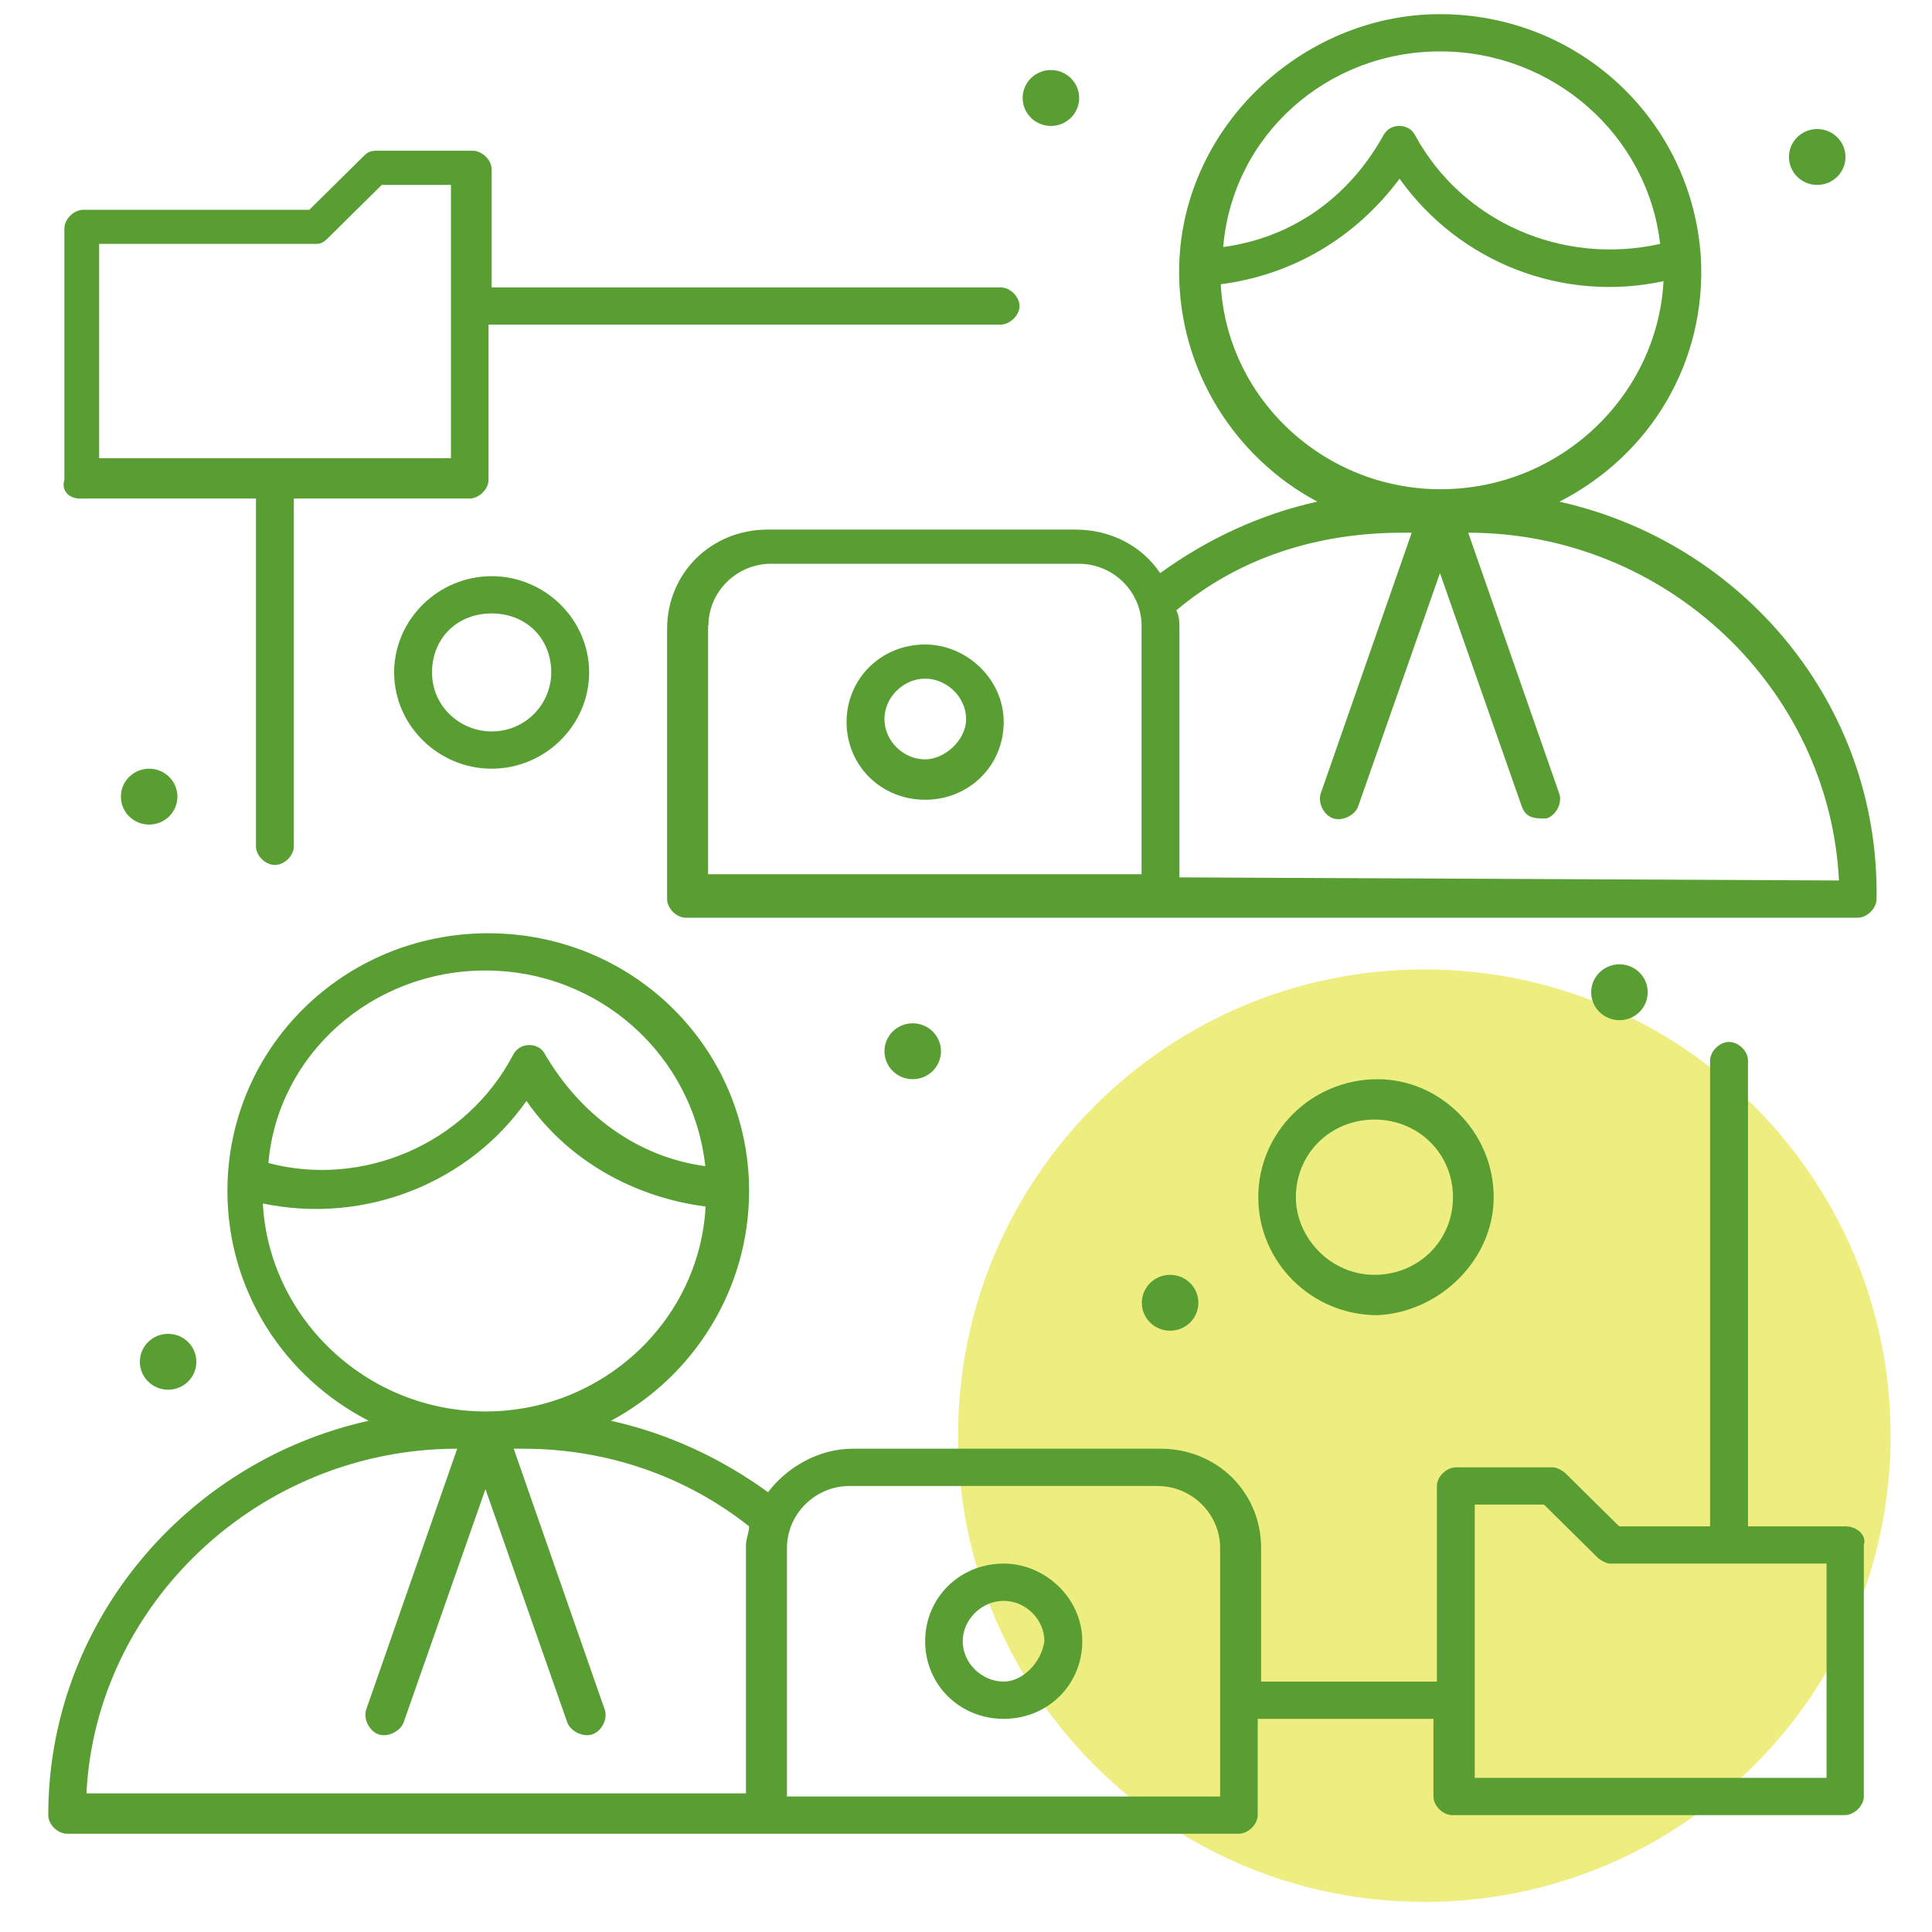
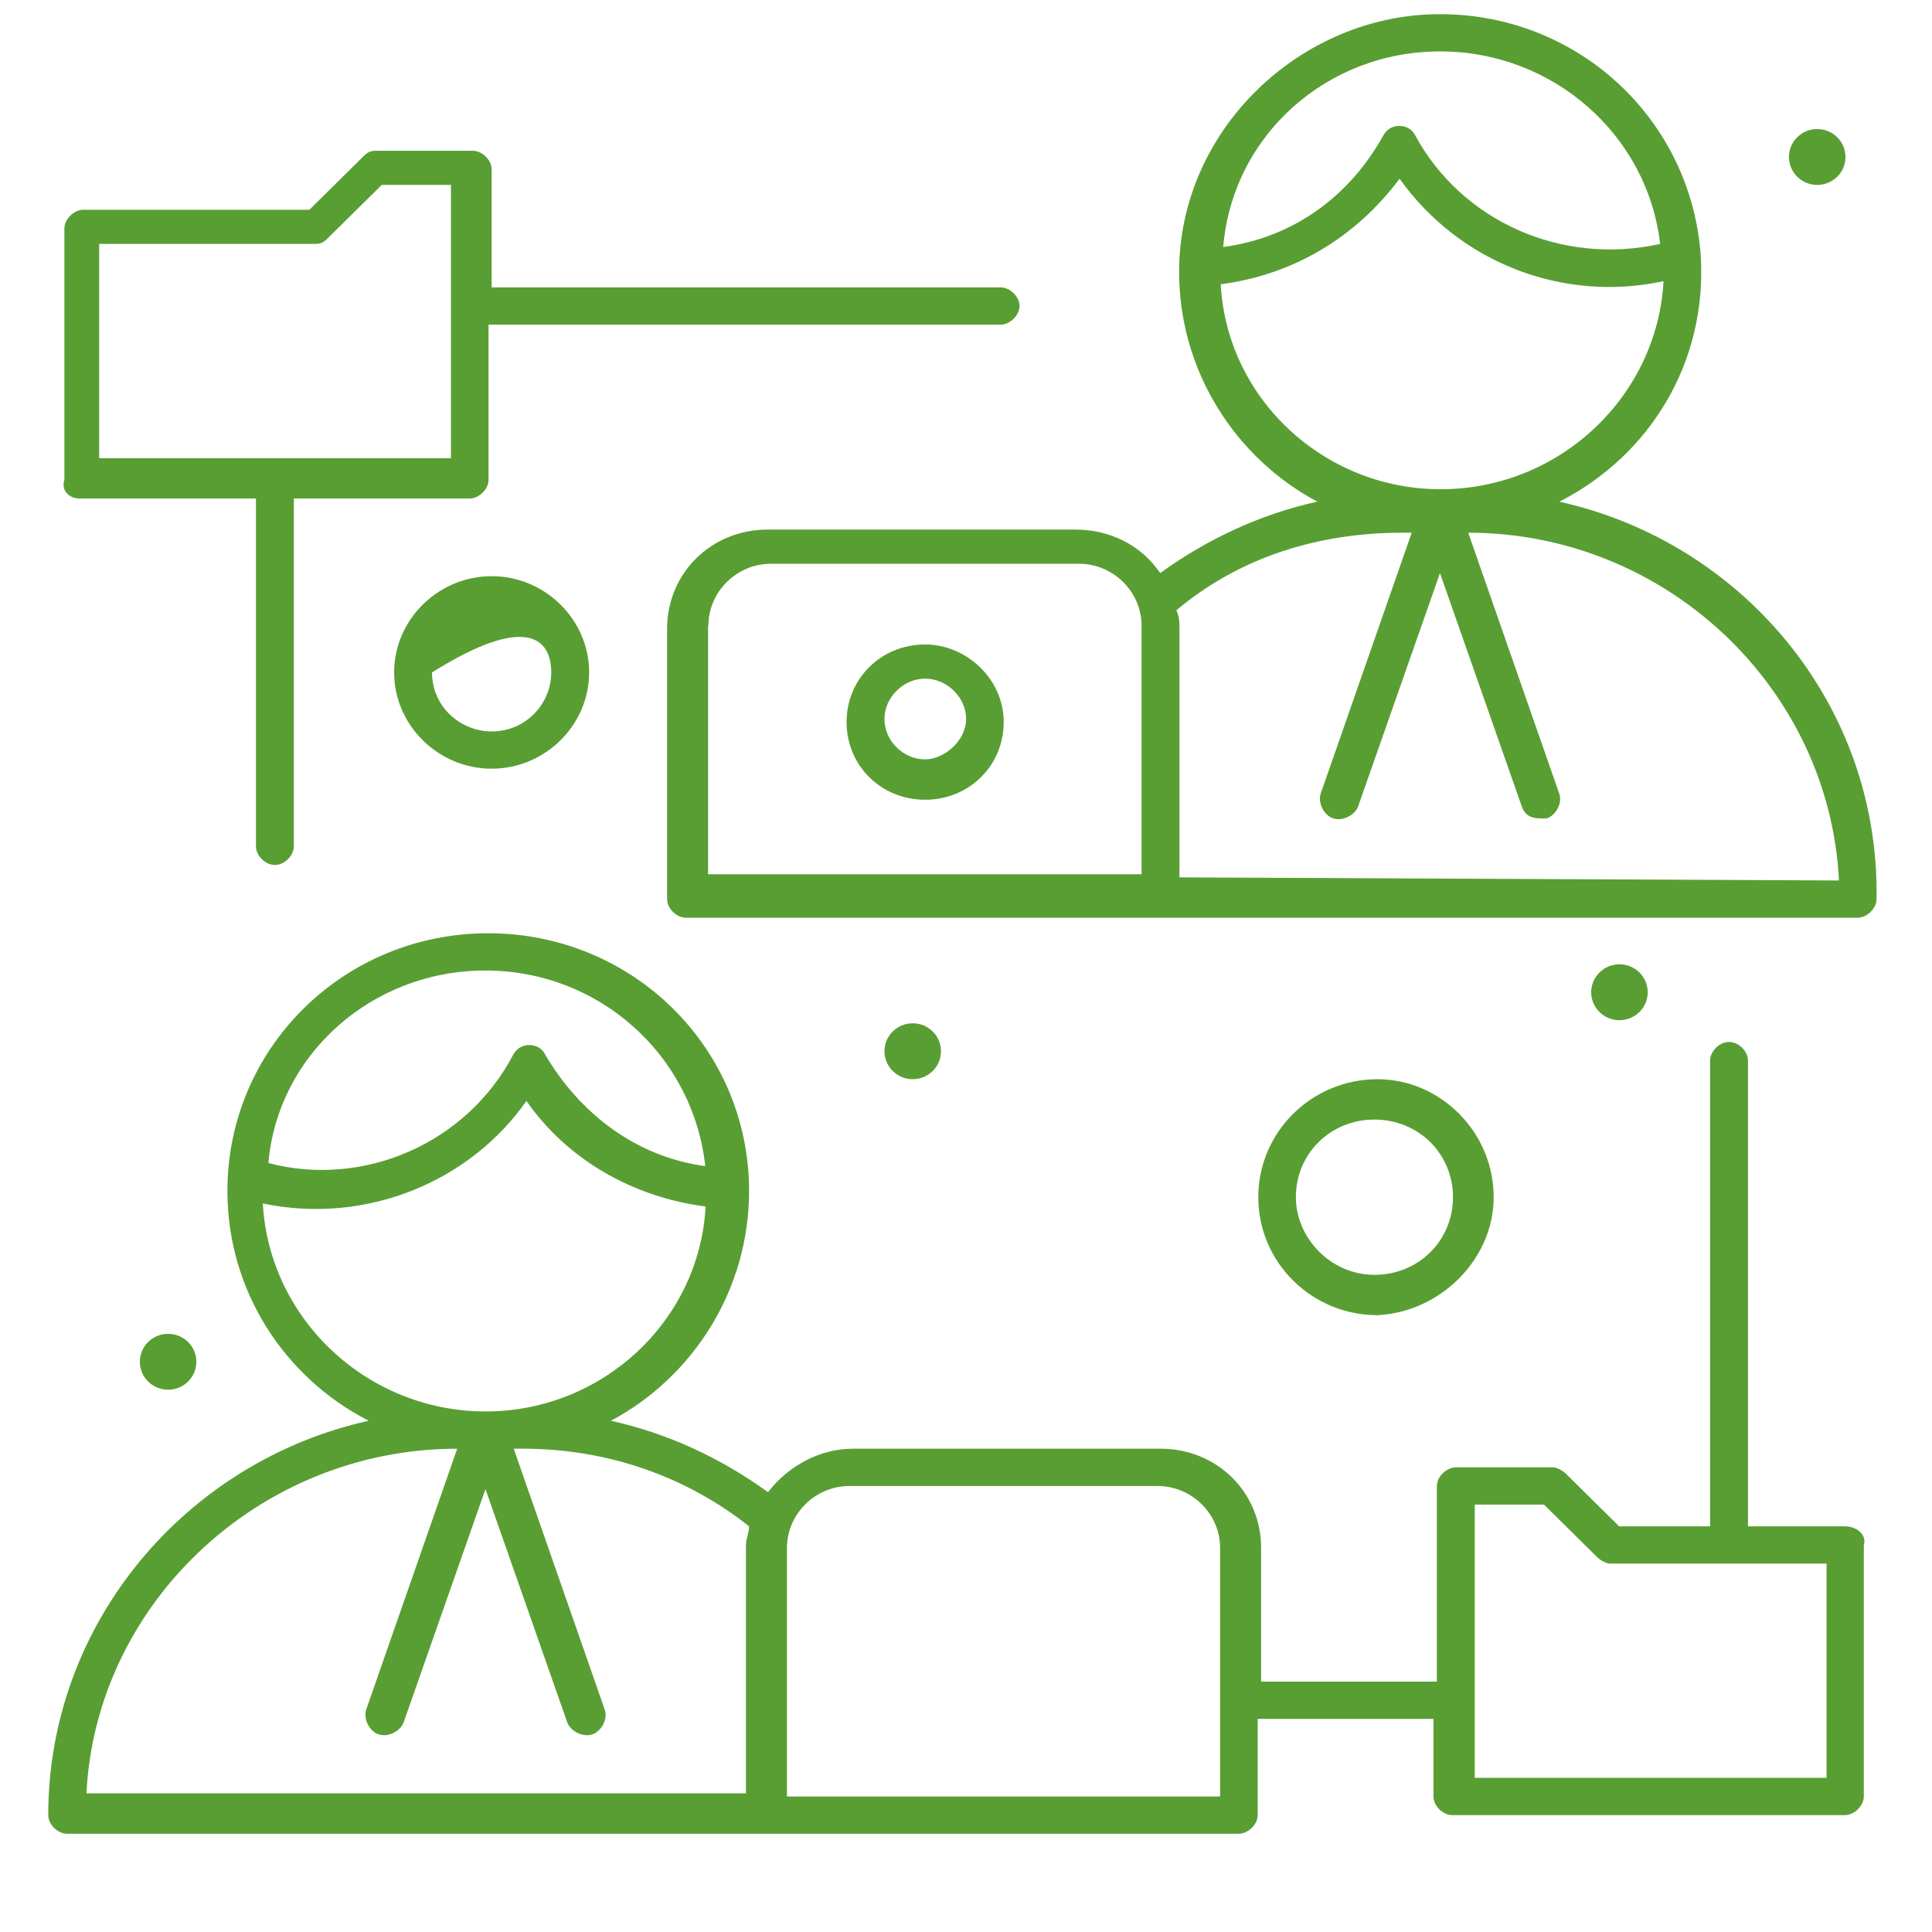
<svg xmlns="http://www.w3.org/2000/svg" width="80" height="80" viewBox="0 0 80 80" fill="none">
-   <path d="M58.978 78.757C69.642 78.757 78.286 70.114 78.286 59.452C78.286 48.789 69.642 40.142 58.978 40.142C48.315 40.142 39.671 48.785 39.671 59.448C39.671 70.111 48.315 78.754 58.978 78.754" fill="#DEDC00" fill-opacity="0.5" />
-   <path d="M41.562 64.745C39.736 64.745 38.309 66.16 38.309 67.96C38.309 69.76 39.736 71.174 41.562 71.174C43.387 71.174 44.815 69.76 44.815 67.96C44.815 66.16 43.259 64.745 41.562 64.745ZM41.562 69.631C40.649 69.631 39.864 68.86 39.864 67.96C39.864 67.06 40.649 66.288 41.562 66.288C42.474 66.288 43.246 67.06 43.246 67.96C43.117 68.86 42.333 69.631 41.562 69.631Z" fill="#599E33" />
  <path d="M76.418 63.202H72.381V43.916C72.381 43.53 71.995 43.145 71.597 43.145C71.198 43.145 70.812 43.53 70.812 43.916V63.202H67.045L64.834 61.017C64.705 60.888 64.448 60.76 64.319 60.76H60.282C59.896 60.76 59.498 61.145 59.498 61.531V69.631H52.22V64.103C52.22 61.788 50.394 59.988 48.054 59.988H35.312C33.885 59.988 32.586 60.76 31.802 61.788C29.848 60.374 27.636 59.345 25.296 58.831C28.678 57.031 31.018 53.431 31.018 49.316C31.018 43.402 26.209 38.644 20.217 38.644C14.226 38.644 9.417 43.402 9.417 49.316C9.417 53.431 11.757 57.031 15.267 58.831C7.72 60.502 1.998 67.188 1.998 75.16C1.998 75.546 2.384 75.931 2.782 75.931H51.294C51.68 75.931 52.079 75.546 52.079 75.16V71.174H59.356V74.389C59.356 74.774 59.742 75.16 60.14 75.16H76.392C76.778 75.16 77.177 74.774 77.177 74.389V63.974C77.305 63.588 76.92 63.202 76.392 63.202H76.418ZM20.102 40.187C24.782 40.187 28.691 43.659 29.205 48.288C26.338 47.902 23.997 46.102 22.57 43.659C22.442 43.402 22.185 43.273 21.915 43.273C21.645 43.273 21.4 43.402 21.259 43.659C19.305 47.388 15.01 49.188 11.114 48.159C11.5 43.659 15.409 40.187 20.089 40.187H20.102ZM10.87 49.831C15.164 50.73 19.459 48.93 21.799 45.587C23.496 48.03 26.222 49.573 29.218 49.959C28.961 54.716 24.923 58.445 20.114 58.445C15.177 58.445 11.14 54.588 10.883 49.831H10.87ZM18.932 59.988L15.164 70.788C15.036 71.174 15.293 71.689 15.679 71.817C16.064 71.946 16.591 71.689 16.72 71.303L20.102 61.66L23.483 71.303C23.612 71.689 24.139 71.946 24.525 71.817C24.91 71.689 25.18 71.174 25.039 70.788L21.272 59.988H21.657C25.168 59.988 28.421 61.145 31.018 63.202C31.018 63.46 30.889 63.717 30.889 63.974V74.26H3.58C3.965 66.417 10.728 59.988 18.932 59.988ZM50.407 74.389H32.586V64.103C32.586 62.688 33.757 61.531 35.184 61.531H47.926C49.353 61.531 50.523 62.688 50.523 64.103V74.389H50.394H50.407ZM75.634 73.617H61.066V62.302H63.933L66.145 64.488C66.273 64.617 66.531 64.745 66.659 64.745H75.634V73.617Z" fill="#599E33" />
  <path d="M64.576 20.772C68.343 18.844 70.683 14.986 70.426 10.615C70.04 4.957 65.36 0.586 59.626 0.586C53.891 0.586 48.825 5.343 48.825 11.258C48.825 15.372 51.165 18.972 54.547 20.772C52.207 21.287 49.995 22.315 48.041 23.73C47.257 22.572 45.958 21.929 44.531 21.929H31.789C29.449 21.929 27.623 23.73 27.623 26.044V37.23C27.623 37.616 28.009 38.002 28.407 38.002H76.919C77.305 38.002 77.704 37.616 77.704 37.23C77.832 29.13 72.111 22.444 64.563 20.772H64.576ZM59.639 2.129C64.319 2.129 68.228 5.6 68.742 10.1C64.705 11 60.552 9.2 58.597 5.6C58.469 5.343 58.211 5.214 57.941 5.214C57.671 5.214 57.427 5.343 57.286 5.6C55.858 8.172 53.518 9.843 50.651 10.229C51.037 5.6 54.946 2.129 59.626 2.129H59.639ZM50.535 11.772C53.531 11.386 56.129 9.843 57.954 7.4C60.423 10.872 64.717 12.543 68.883 11.643C68.626 16.401 64.589 20.258 59.651 20.258C54.843 20.258 50.805 16.529 50.548 11.772H50.535ZM29.333 25.915C29.333 24.501 30.503 23.344 31.93 23.344H44.672C46.099 23.344 47.27 24.501 47.27 25.915V36.201H29.32V25.915H29.333ZM48.838 36.33V26.044C48.838 25.787 48.838 25.53 48.71 25.272C51.307 23.087 54.56 22.058 58.07 22.058H58.456L54.688 32.858C54.56 33.244 54.817 33.758 55.203 33.887C55.589 34.016 56.116 33.758 56.244 33.373L59.626 23.73L63.007 33.373C63.136 33.758 63.393 33.887 63.792 33.887H64.049C64.435 33.758 64.705 33.244 64.563 32.858L60.796 22.058C68.986 22.058 75.749 28.487 76.148 36.459L48.838 36.33Z" fill="#599E33" />
  <path d="M38.308 26.687C36.482 26.687 35.055 28.101 35.055 29.901C35.055 31.701 36.482 33.116 38.308 33.116C40.133 33.116 41.561 31.701 41.561 29.901C41.561 28.101 40.005 26.687 38.308 26.687ZM38.308 31.444C37.395 31.444 36.623 30.673 36.623 29.773C36.623 28.873 37.408 28.101 38.308 28.101C39.208 28.101 40.005 28.873 40.005 29.773C40.005 30.673 39.092 31.444 38.308 31.444Z" fill="#599E33" />
  <path d="M3.321 20.643H10.599V35.044C10.599 35.43 10.984 35.816 11.383 35.816C11.782 35.816 12.167 35.43 12.167 35.044V20.643H19.445C19.831 20.643 20.229 20.258 20.229 19.872V13.443H41.431C41.817 13.443 42.216 13.057 42.216 12.672C42.216 12.286 41.83 11.9 41.431 11.9H20.358V7.014C20.358 6.629 19.972 6.243 19.573 6.243H15.536C15.279 6.243 15.15 6.371 15.022 6.5L12.81 8.686H3.45C3.064 8.686 2.666 9.072 2.666 9.457V19.872C2.537 20.258 2.794 20.643 3.321 20.643ZM4.106 10.1H13.08C13.337 10.1 13.466 9.972 13.595 9.843L15.806 7.657H18.673V18.972H4.106V10.1Z" fill="#599E33" />
  <path d="M61.85 49.573C61.85 46.873 59.638 44.688 57.041 44.688C54.315 44.688 52.103 46.873 52.103 49.573C52.103 52.273 54.315 54.459 57.041 54.459C59.638 54.331 61.85 52.145 61.85 49.573ZM53.659 49.573C53.659 47.773 55.087 46.359 56.912 46.359C58.738 46.359 60.165 47.773 60.165 49.573C60.165 51.373 58.738 52.788 56.912 52.788C55.087 52.788 53.659 51.245 53.659 49.573Z" fill="#599E33" />
-   <path d="M16.32 27.844C16.32 30.03 18.146 31.83 20.358 31.83C22.569 31.83 24.395 30.03 24.395 27.844C24.395 25.658 22.569 23.858 20.358 23.858C18.146 23.858 16.32 25.658 16.32 27.844ZM22.826 27.844C22.826 29.13 21.785 30.287 20.358 30.287C19.059 30.287 17.889 29.258 17.889 27.844C17.889 26.43 18.93 25.401 20.358 25.401C21.785 25.401 22.826 26.43 22.826 27.844Z" fill="#599E33" />
+   <path d="M16.32 27.844C16.32 30.03 18.146 31.83 20.358 31.83C22.569 31.83 24.395 30.03 24.395 27.844C24.395 25.658 22.569 23.858 20.358 23.858C18.146 23.858 16.32 25.658 16.32 27.844ZM22.826 27.844C22.826 29.13 21.785 30.287 20.358 30.287C19.059 30.287 17.889 29.258 17.889 27.844C21.785 25.401 22.826 26.43 22.826 27.844Z" fill="#599E33" />
  <path d="M75.247 5.343C75.89 5.343 76.417 5.857 76.417 6.5C76.417 7.143 75.89 7.657 75.247 7.657C74.604 7.657 74.077 7.143 74.077 6.5C74.077 5.857 74.604 5.343 75.247 5.343Z" fill="#599E33" />
-   <path d="M43.516 2.9C44.159 2.9 44.686 3.415 44.686 4.058C44.686 4.7 44.159 5.215 43.516 5.215C42.873 5.215 42.346 4.7 42.346 4.058C42.346 3.415 42.873 2.9 43.516 2.9Z" fill="#599E33" />
-   <path d="M6.176 31.83C6.819 31.83 7.346 32.344 7.346 32.987C7.346 33.63 6.819 34.144 6.176 34.144C5.533 34.144 5.006 33.63 5.006 32.987C5.006 32.344 5.533 31.83 6.176 31.83Z" fill="#599E33" />
  <path d="M6.961 55.231C7.604 55.231 8.131 55.745 8.131 56.388C8.131 57.031 7.604 57.545 6.961 57.545C6.318 57.545 5.791 57.031 5.791 56.388C5.791 55.745 6.318 55.231 6.961 55.231Z" fill="#599E33" />
  <path d="M37.794 42.373C38.437 42.373 38.964 42.887 38.964 43.53C38.964 44.173 38.437 44.687 37.794 44.687C37.151 44.687 36.624 44.173 36.624 43.53C36.624 42.887 37.151 42.373 37.794 42.373Z" fill="#599E33" />
-   <path d="M48.452 52.788C49.095 52.788 49.622 53.302 49.622 53.945C49.622 54.588 49.095 55.102 48.452 55.102C47.809 55.102 47.282 54.588 47.282 53.945C47.282 53.302 47.809 52.788 48.452 52.788Z" fill="#599E33" />
  <path d="M67.058 39.93C67.701 39.93 68.228 40.444 68.228 41.087C68.228 41.73 67.701 42.244 67.058 42.244C66.415 42.244 65.888 41.73 65.888 41.087C65.888 40.444 66.415 39.93 67.058 39.93Z" fill="#599E33" />
</svg>